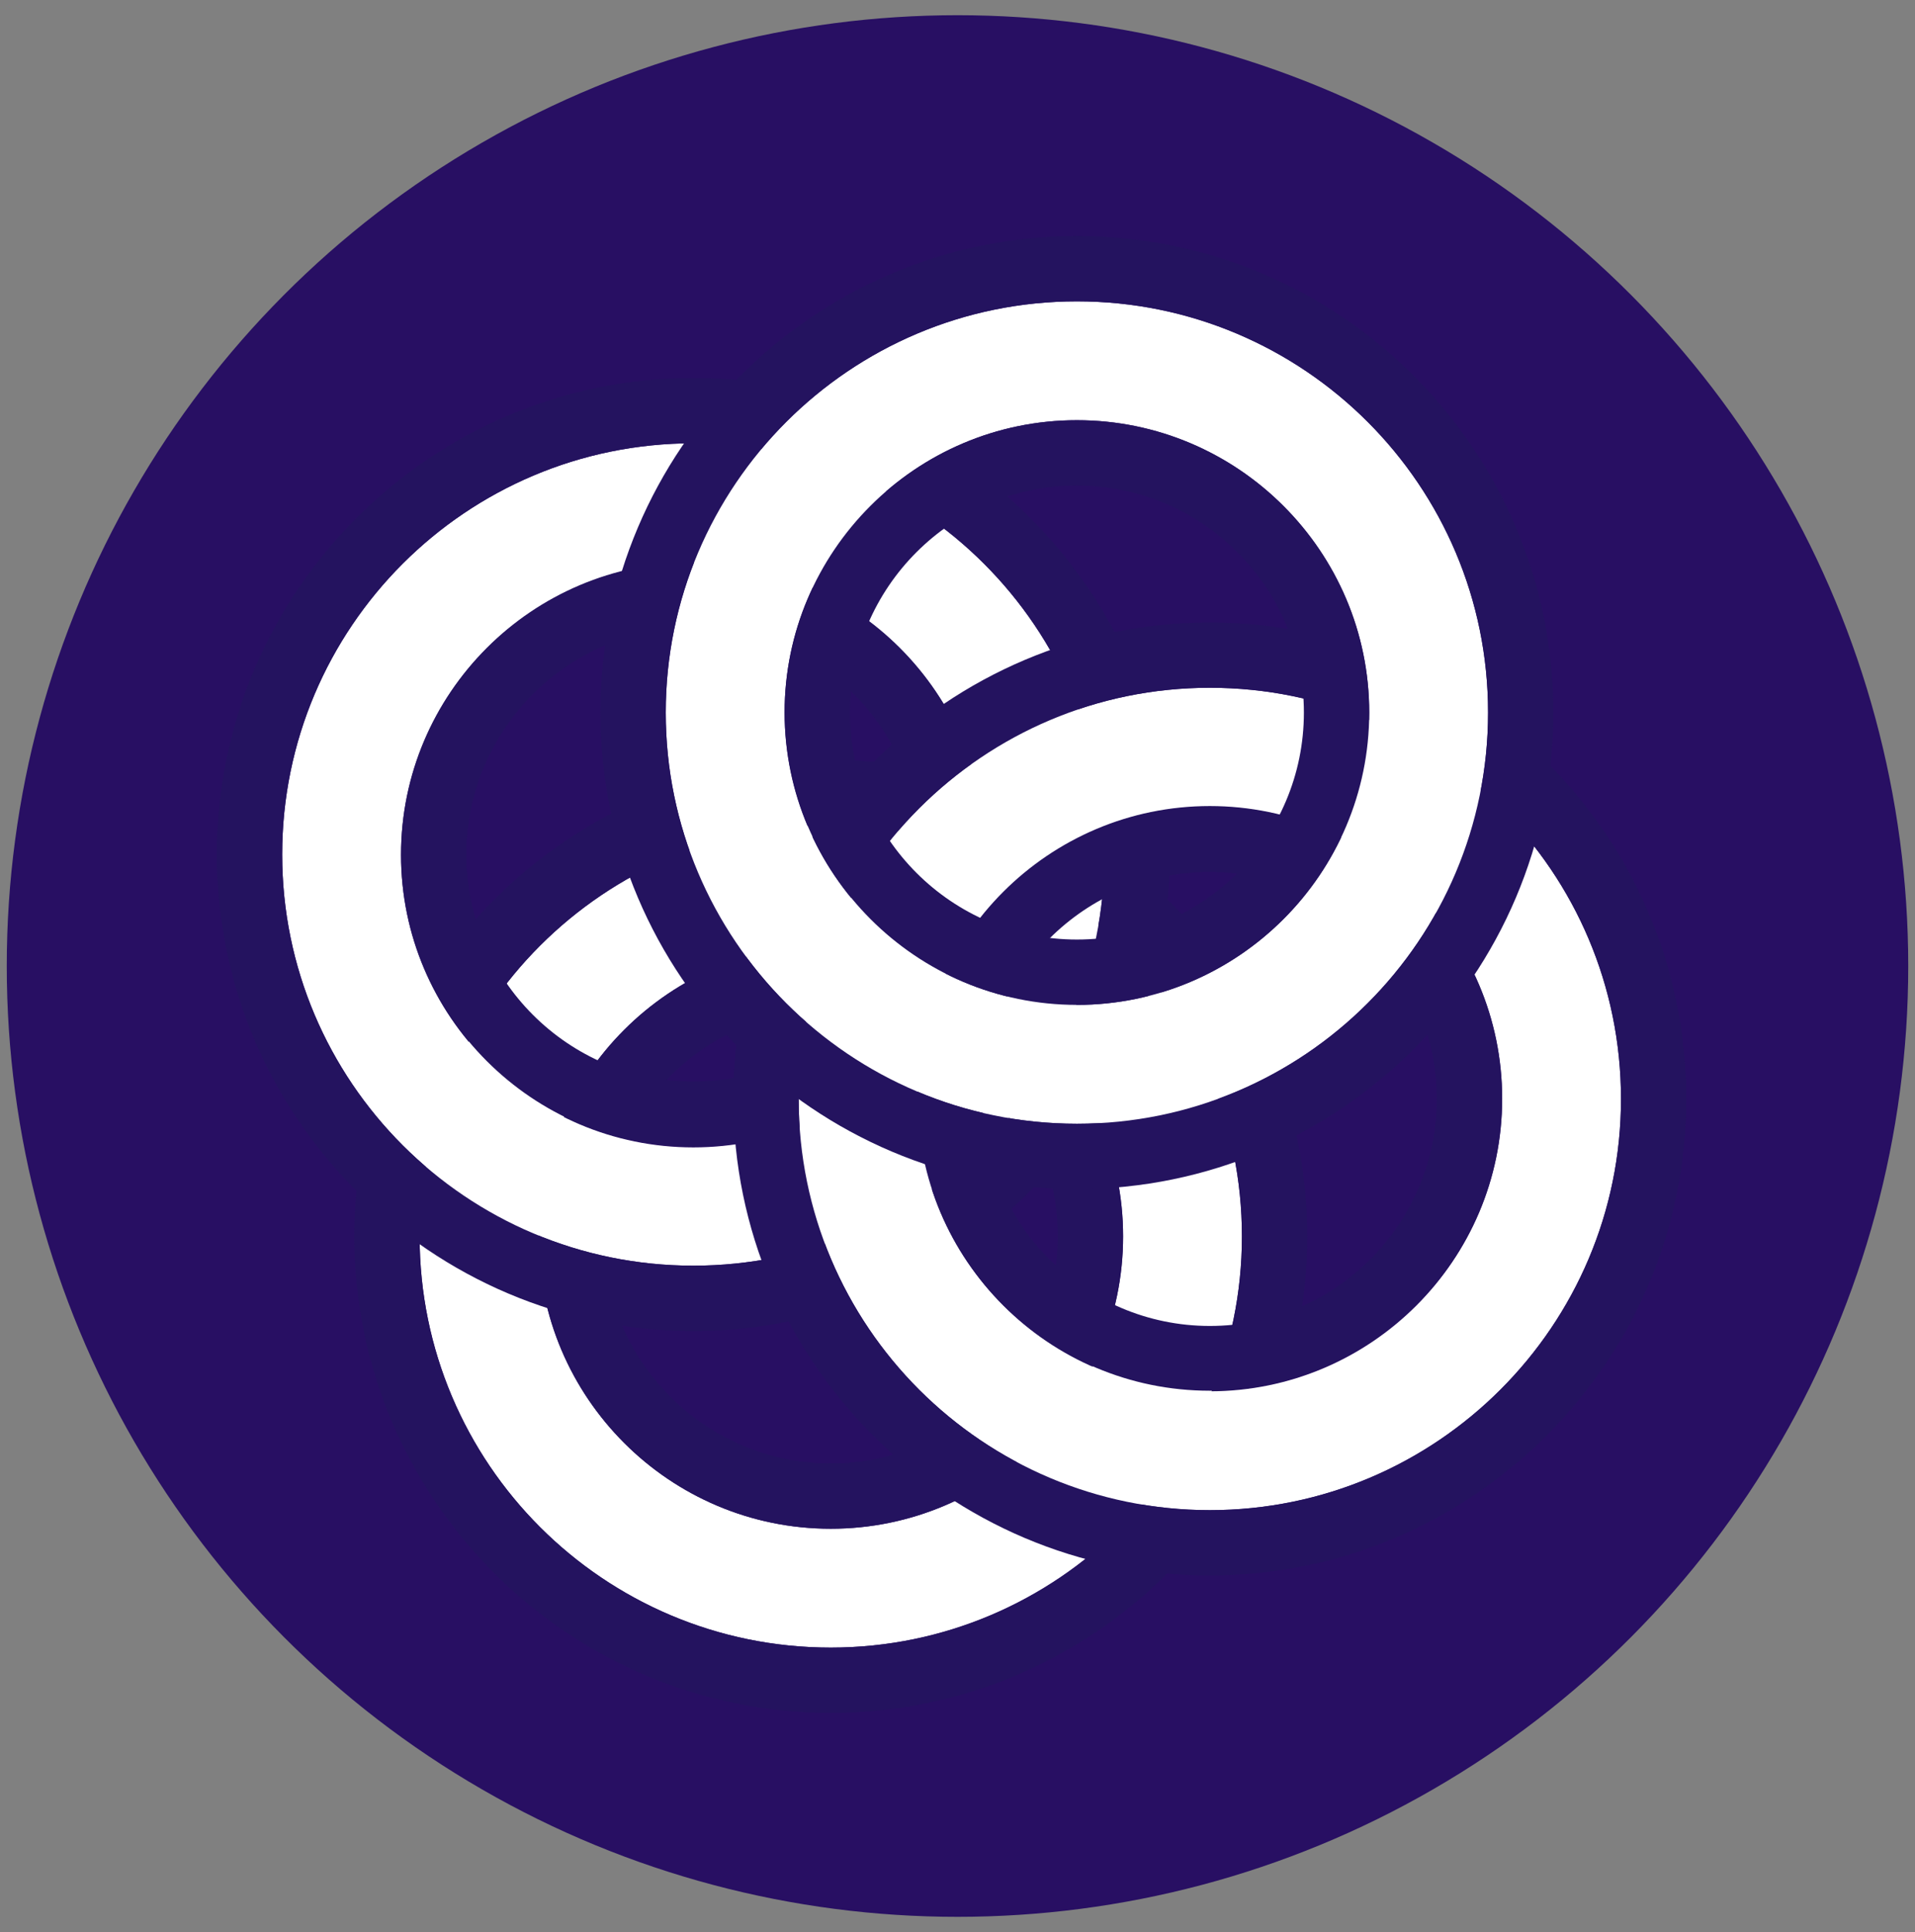
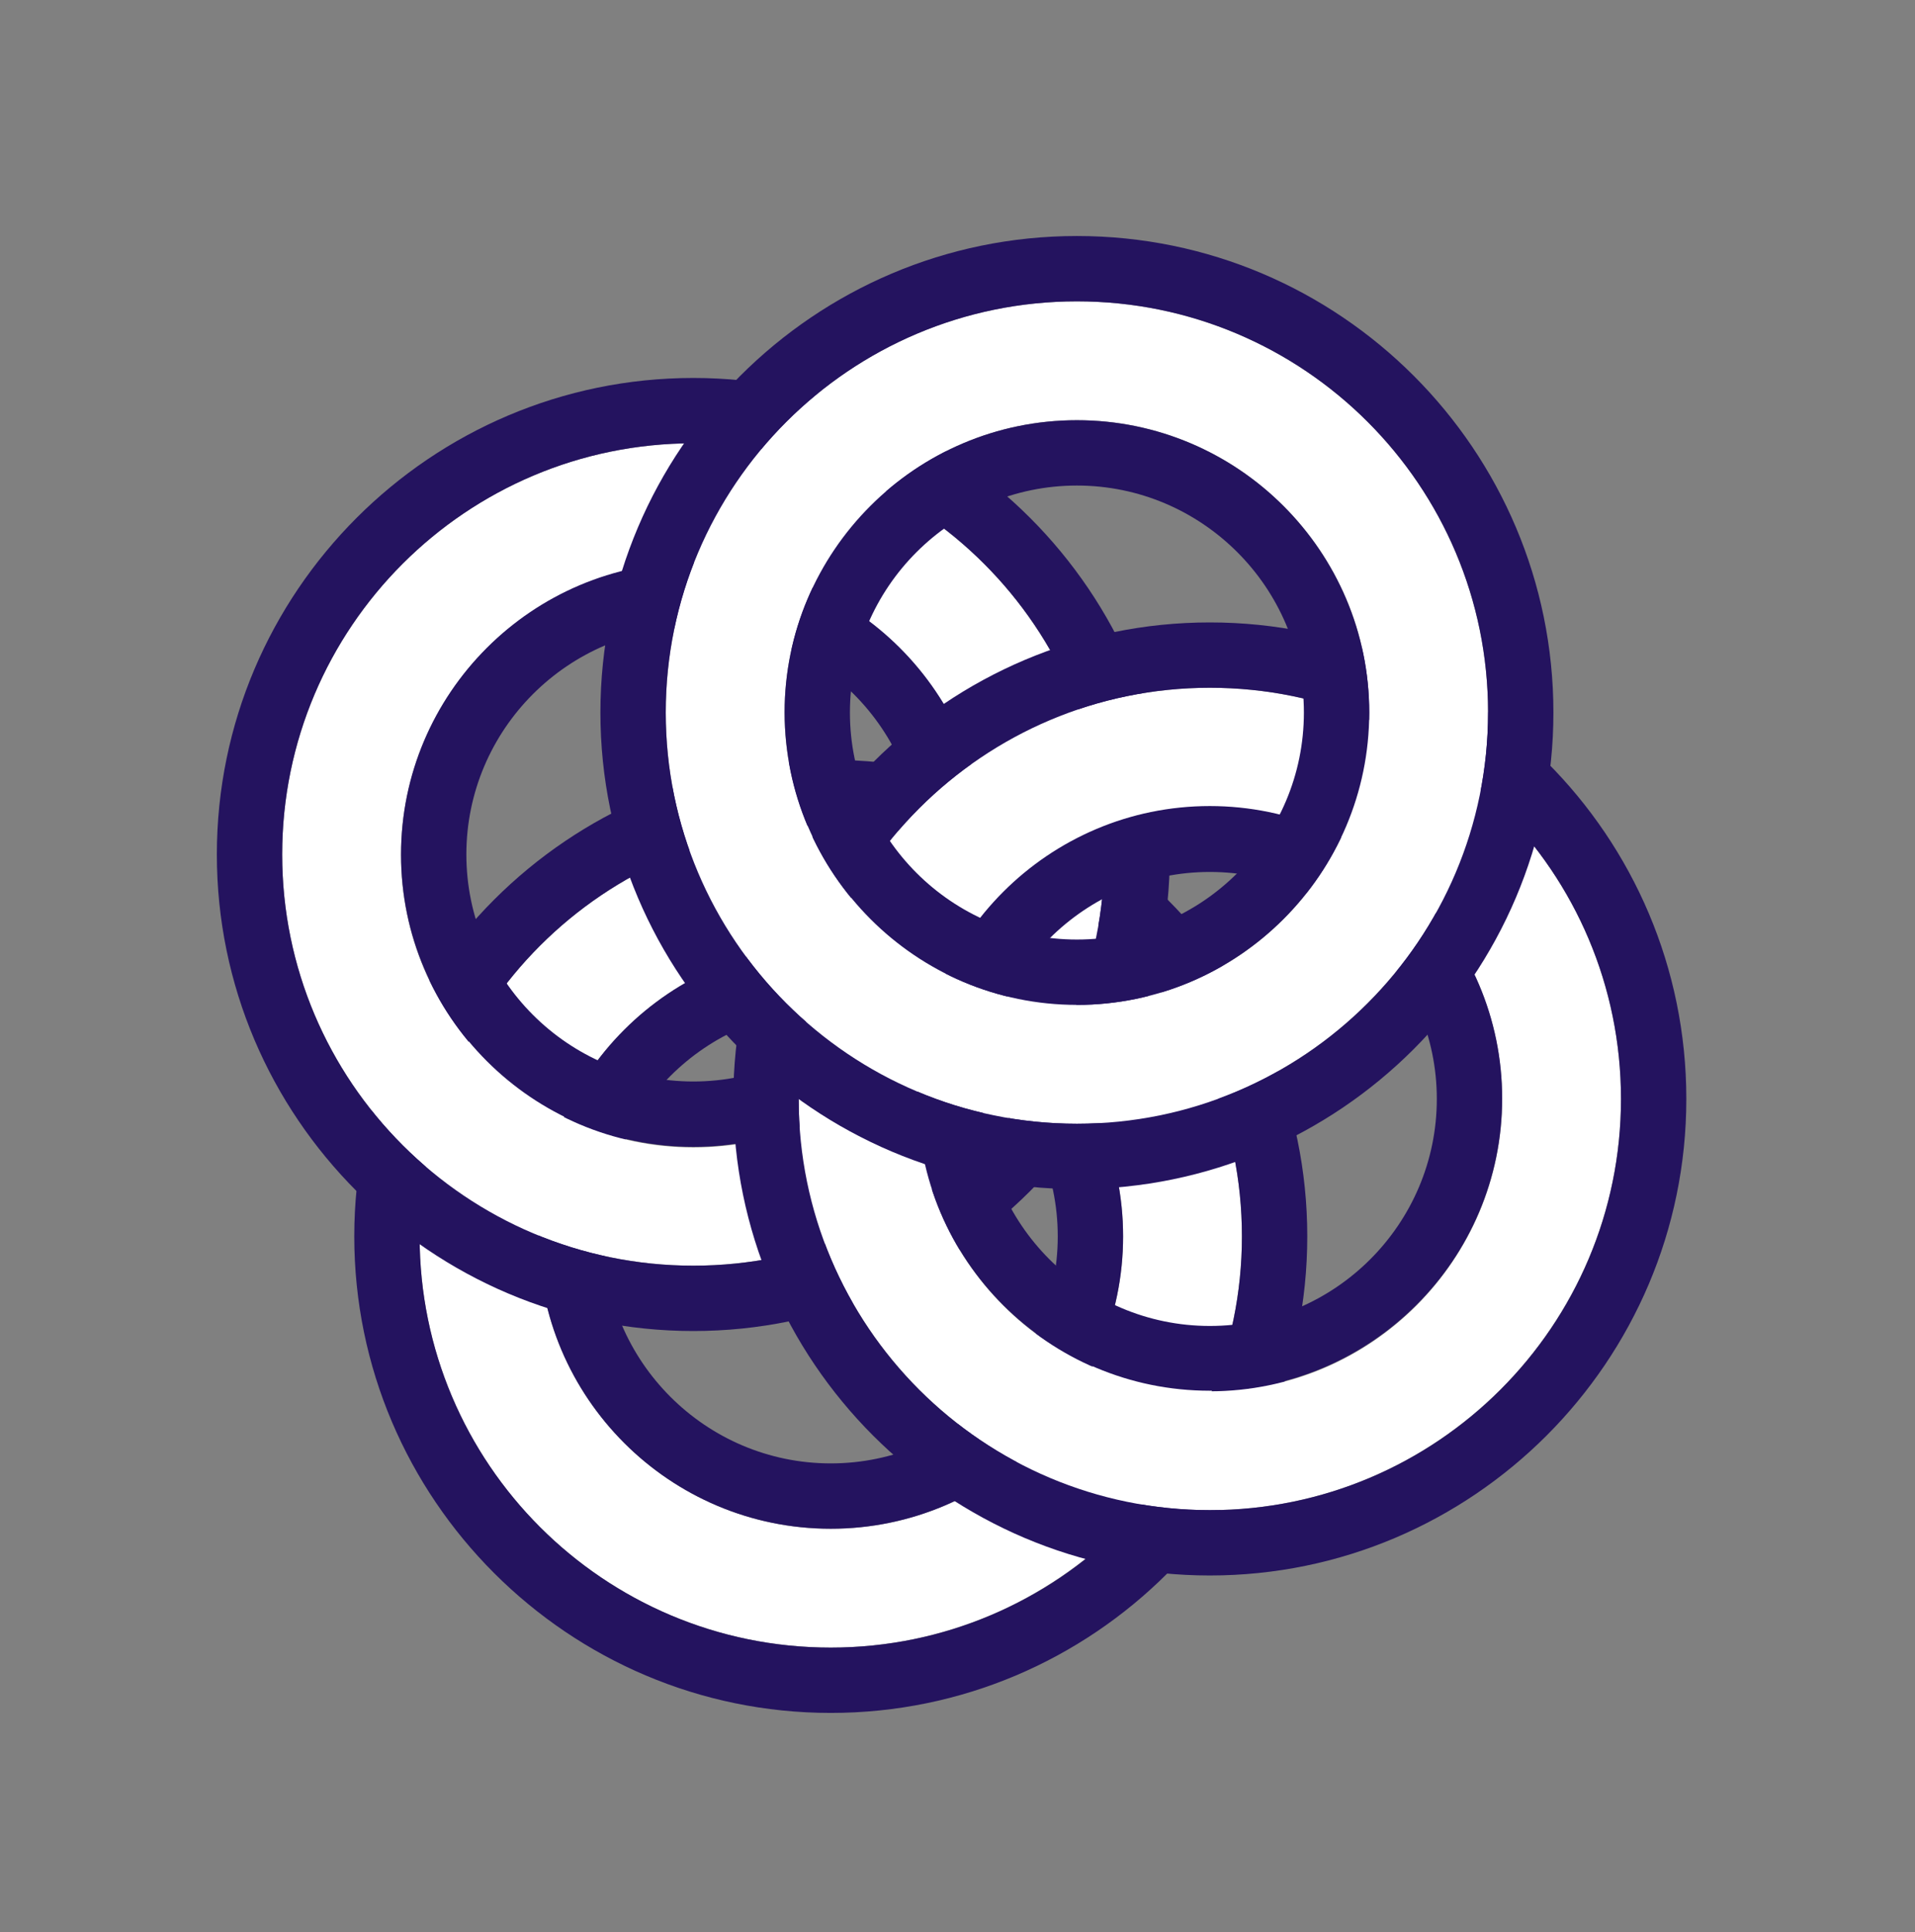
<svg xmlns="http://www.w3.org/2000/svg" version="1.1" id="Capa_1" x="0px" y="0px" viewBox="0 0 340 343" style="enable-background:new 0 0 340 343;" xml:space="preserve">
  <rect x="0" y="0" width="340" height="343" fill="#808080" stroke="none" />
  <style type="text/css">
	.st0{fill:#280F63;}
	.st1{fill:#FFFFFF;}
	.st2{fill:#24135F;}
</style>
  <g>
-     <circle class="st0" cx="170" cy="171.5" r="168.8" />
    <g>
      <path class="st1" d="M147.5,292.5c-40.3,0-73-32.7-73-73c0-40.3,32.7-73,73-73c40.3,0,73,32.7,73,73    C220.5,259.7,187.7,292.5,147.5,292.5z M147.5,167.6c-28.6,0-51.9,23.3-51.9,51.9s23.3,51.9,51.9,51.9c28.6,0,51.9-23.3,51.9-51.9    S176.1,167.6,147.5,167.6z" />
      <path class="st2" d="M147.5,146.5c40.3,0,73,32.7,73,73c0,40.3-32.7,73-73,73c-40.3,0-73-32.7-73-73    C74.5,179.2,107.2,146.5,147.5,146.5 M147.5,271.4c28.6,0,51.9-23.3,51.9-51.9s-23.3-51.9-51.9-51.9c-28.6,0-51.9,23.3-51.9,51.9    S118.9,271.4,147.5,271.4 M147.5,134.9c-46.6,0-84.6,38-84.6,84.6c0,46.6,38,84.6,84.6,84.6c46.6,0,84.6-37.9,84.6-84.6    C232.1,172.8,194.1,134.9,147.5,134.9L147.5,134.9z M147.5,259.8c-22.2,0-40.3-18.1-40.3-40.3c0-22.2,18.1-40.3,40.3-40.3    c22.2,0,40.3,18.1,40.3,40.3C187.8,241.7,169.7,259.8,147.5,259.8L147.5,259.8z" />
    </g>
    <g>
      <path class="st1" d="M123.1,224.7c-40.3,0-73-32.7-73-73s32.7-73,73-73s73,32.7,73,73S163.3,224.7,123.1,224.7z M123.1,99.9    c-28.6,0-51.9,23.3-51.9,51.9s23.3,51.9,51.9,51.9s51.9-23.3,51.9-51.9S151.7,99.9,123.1,99.9z" />
      <path class="st2" d="M123.1,78.7c40.3,0,73,32.7,73,73s-32.7,73-73,73c-40.3,0-73-32.7-73-73S82.8,78.7,123.1,78.7 M123.1,203.6    c28.6,0,51.9-23.3,51.9-51.9s-23.3-51.9-51.9-51.9s-51.9,23.3-51.9,51.9S94.5,203.6,123.1,203.6 M123.1,67.1    c-46.6,0-84.6,38-84.6,84.6s38,84.6,84.6,84.6s84.6-38,84.6-84.6S169.7,67.1,123.1,67.1L123.1,67.1z M123.1,192    c-22.2,0-40.3-18.1-40.3-40.3s18.1-40.3,40.3-40.3s40.3,18.1,40.3,40.3S145.3,192,123.1,192L123.1,192z" />
    </g>
    <g>
      <path class="st1" d="M214.8,268.1c-40.3,0-73-32.7-73-73c0-40.3,32.7-73,73-73c40.3,0,73,32.7,73,73    C287.8,235.3,255.1,268.1,214.8,268.1z M214.8,143.2c-28.6,0-51.9,23.3-51.9,51.9c0,28.6,23.3,51.9,51.9,51.9    c28.6,0,51.9-23.3,51.9-51.9C266.7,166.5,243.4,143.2,214.8,143.2z" />
      <path class="st2" d="M214.8,122.1c40.3,0,73,32.7,73,73c0,40.3-32.7,73-73,73c-40.3,0-73-32.7-73-73    C141.8,154.8,174.6,122.1,214.8,122.1 M214.8,246.9c28.6,0,51.9-23.3,51.9-51.9c0-28.6-23.3-51.9-51.9-51.9    c-28.6,0-51.9,23.3-51.9,51.9C162.9,223.7,186.2,246.9,214.8,246.9 M214.8,110.5c-46.6,0-84.6,38-84.6,84.6    c0,46.6,38,84.6,84.6,84.6c46.6,0,84.6-38,84.6-84.6C299.4,148.4,261.5,110.5,214.8,110.5L214.8,110.5z M214.8,235.4    c-22.2,0-40.3-18.1-40.3-40.3c0-22.2,18.1-40.3,40.3-40.3c22.2,0,40.3,18.1,40.3,40.3C255.1,217.3,237,235.4,214.8,235.4    L214.8,235.4z" />
    </g>
    <g>
      <path class="st1" d="M191.2,199.5c-40.3,0-73-32.7-73-73s32.7-73,73-73s73,32.7,73,73S231.5,199.5,191.2,199.5z M191.2,74.6    c-28.6,0-51.9,23.3-51.9,51.9s23.3,51.9,51.9,51.9c28.6,0,51.9-23.3,51.9-51.9S219.8,74.6,191.2,74.6z" />
      <path class="st2" d="M191.2,53.5c40.3,0,73,32.7,73,73c0,40.3-32.7,73-73,73s-73-32.7-73-73C118.2,86.2,151,53.5,191.2,53.5     M191.2,178.4c28.6,0,51.9-23.3,51.9-51.9c0-28.6-23.3-51.9-51.9-51.9c-28.6,0-51.9,23.3-51.9,51.9    C139.4,155.1,162.6,178.4,191.2,178.4 M191.2,41.9c-46.6,0-84.6,38-84.6,84.6s38,84.6,84.6,84.6c46.6,0,84.6-38,84.6-84.6    S237.9,41.9,191.2,41.9L191.2,41.9z M191.2,166.8c-22.2,0-40.3-18.1-40.3-40.3s18.1-40.3,40.3-40.3s40.3,18.1,40.3,40.3    S213.5,166.8,191.2,166.8L191.2,166.8z" />
    </g>
  </g>
</svg>